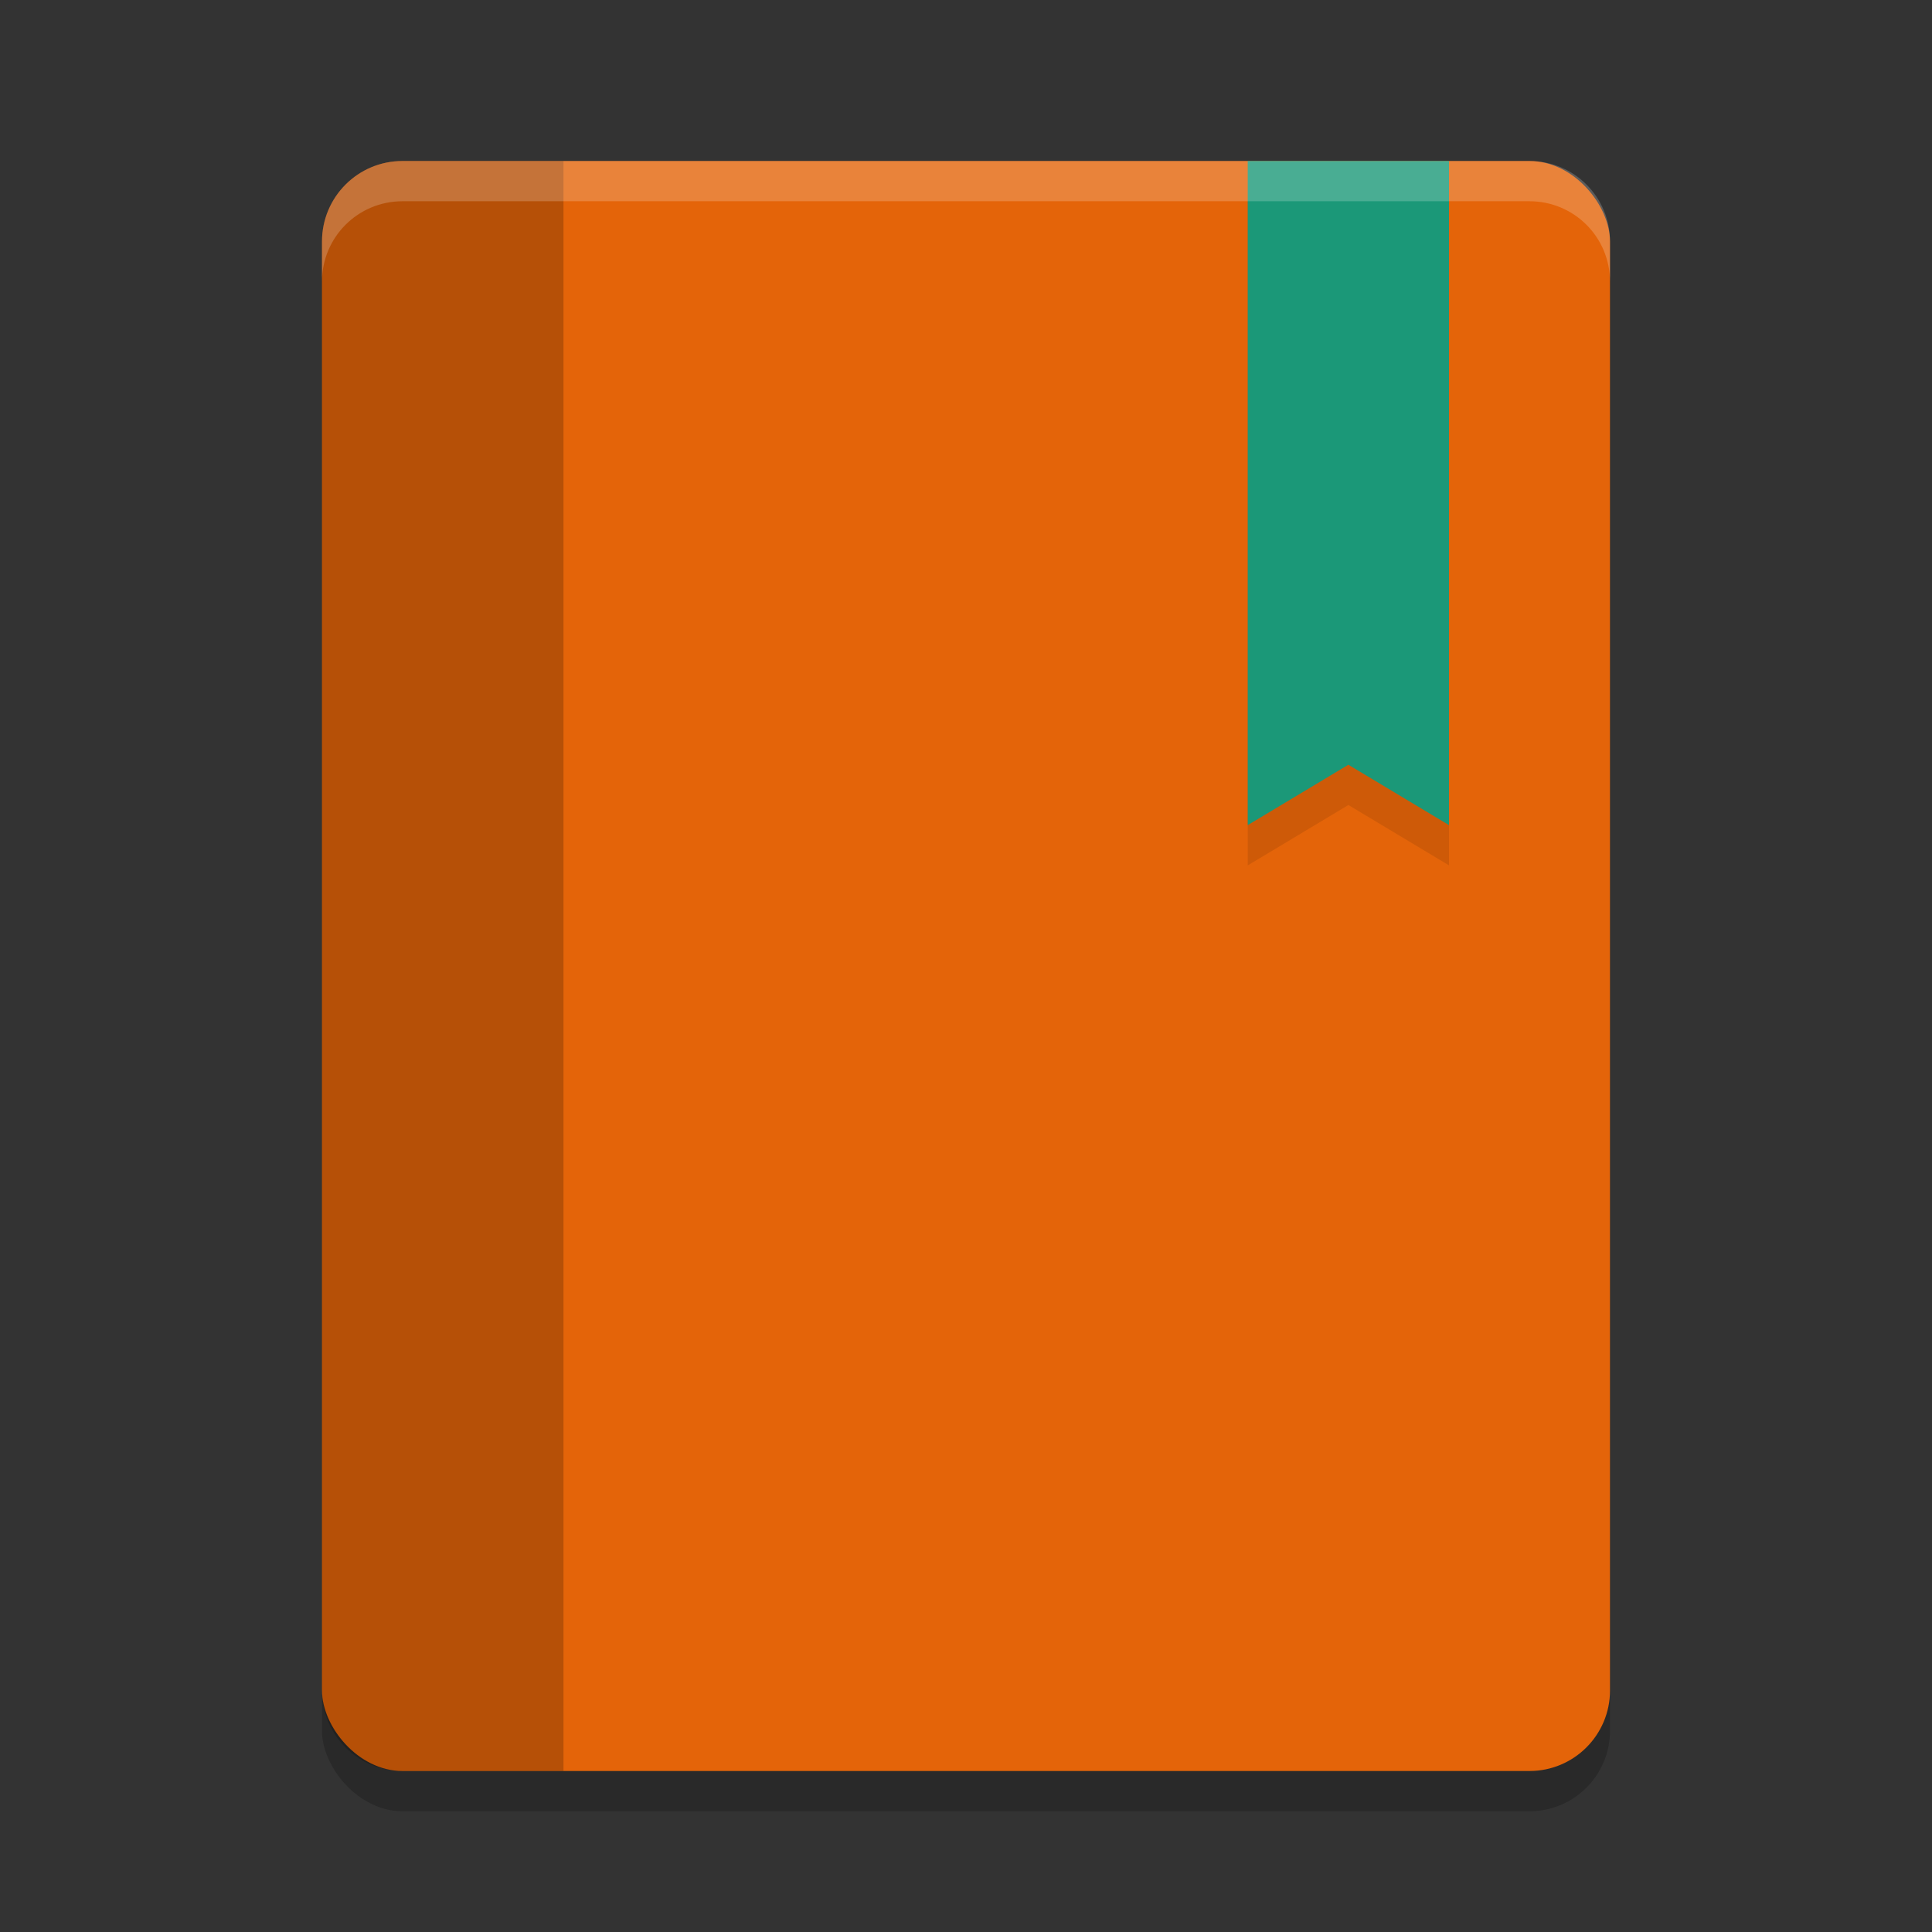
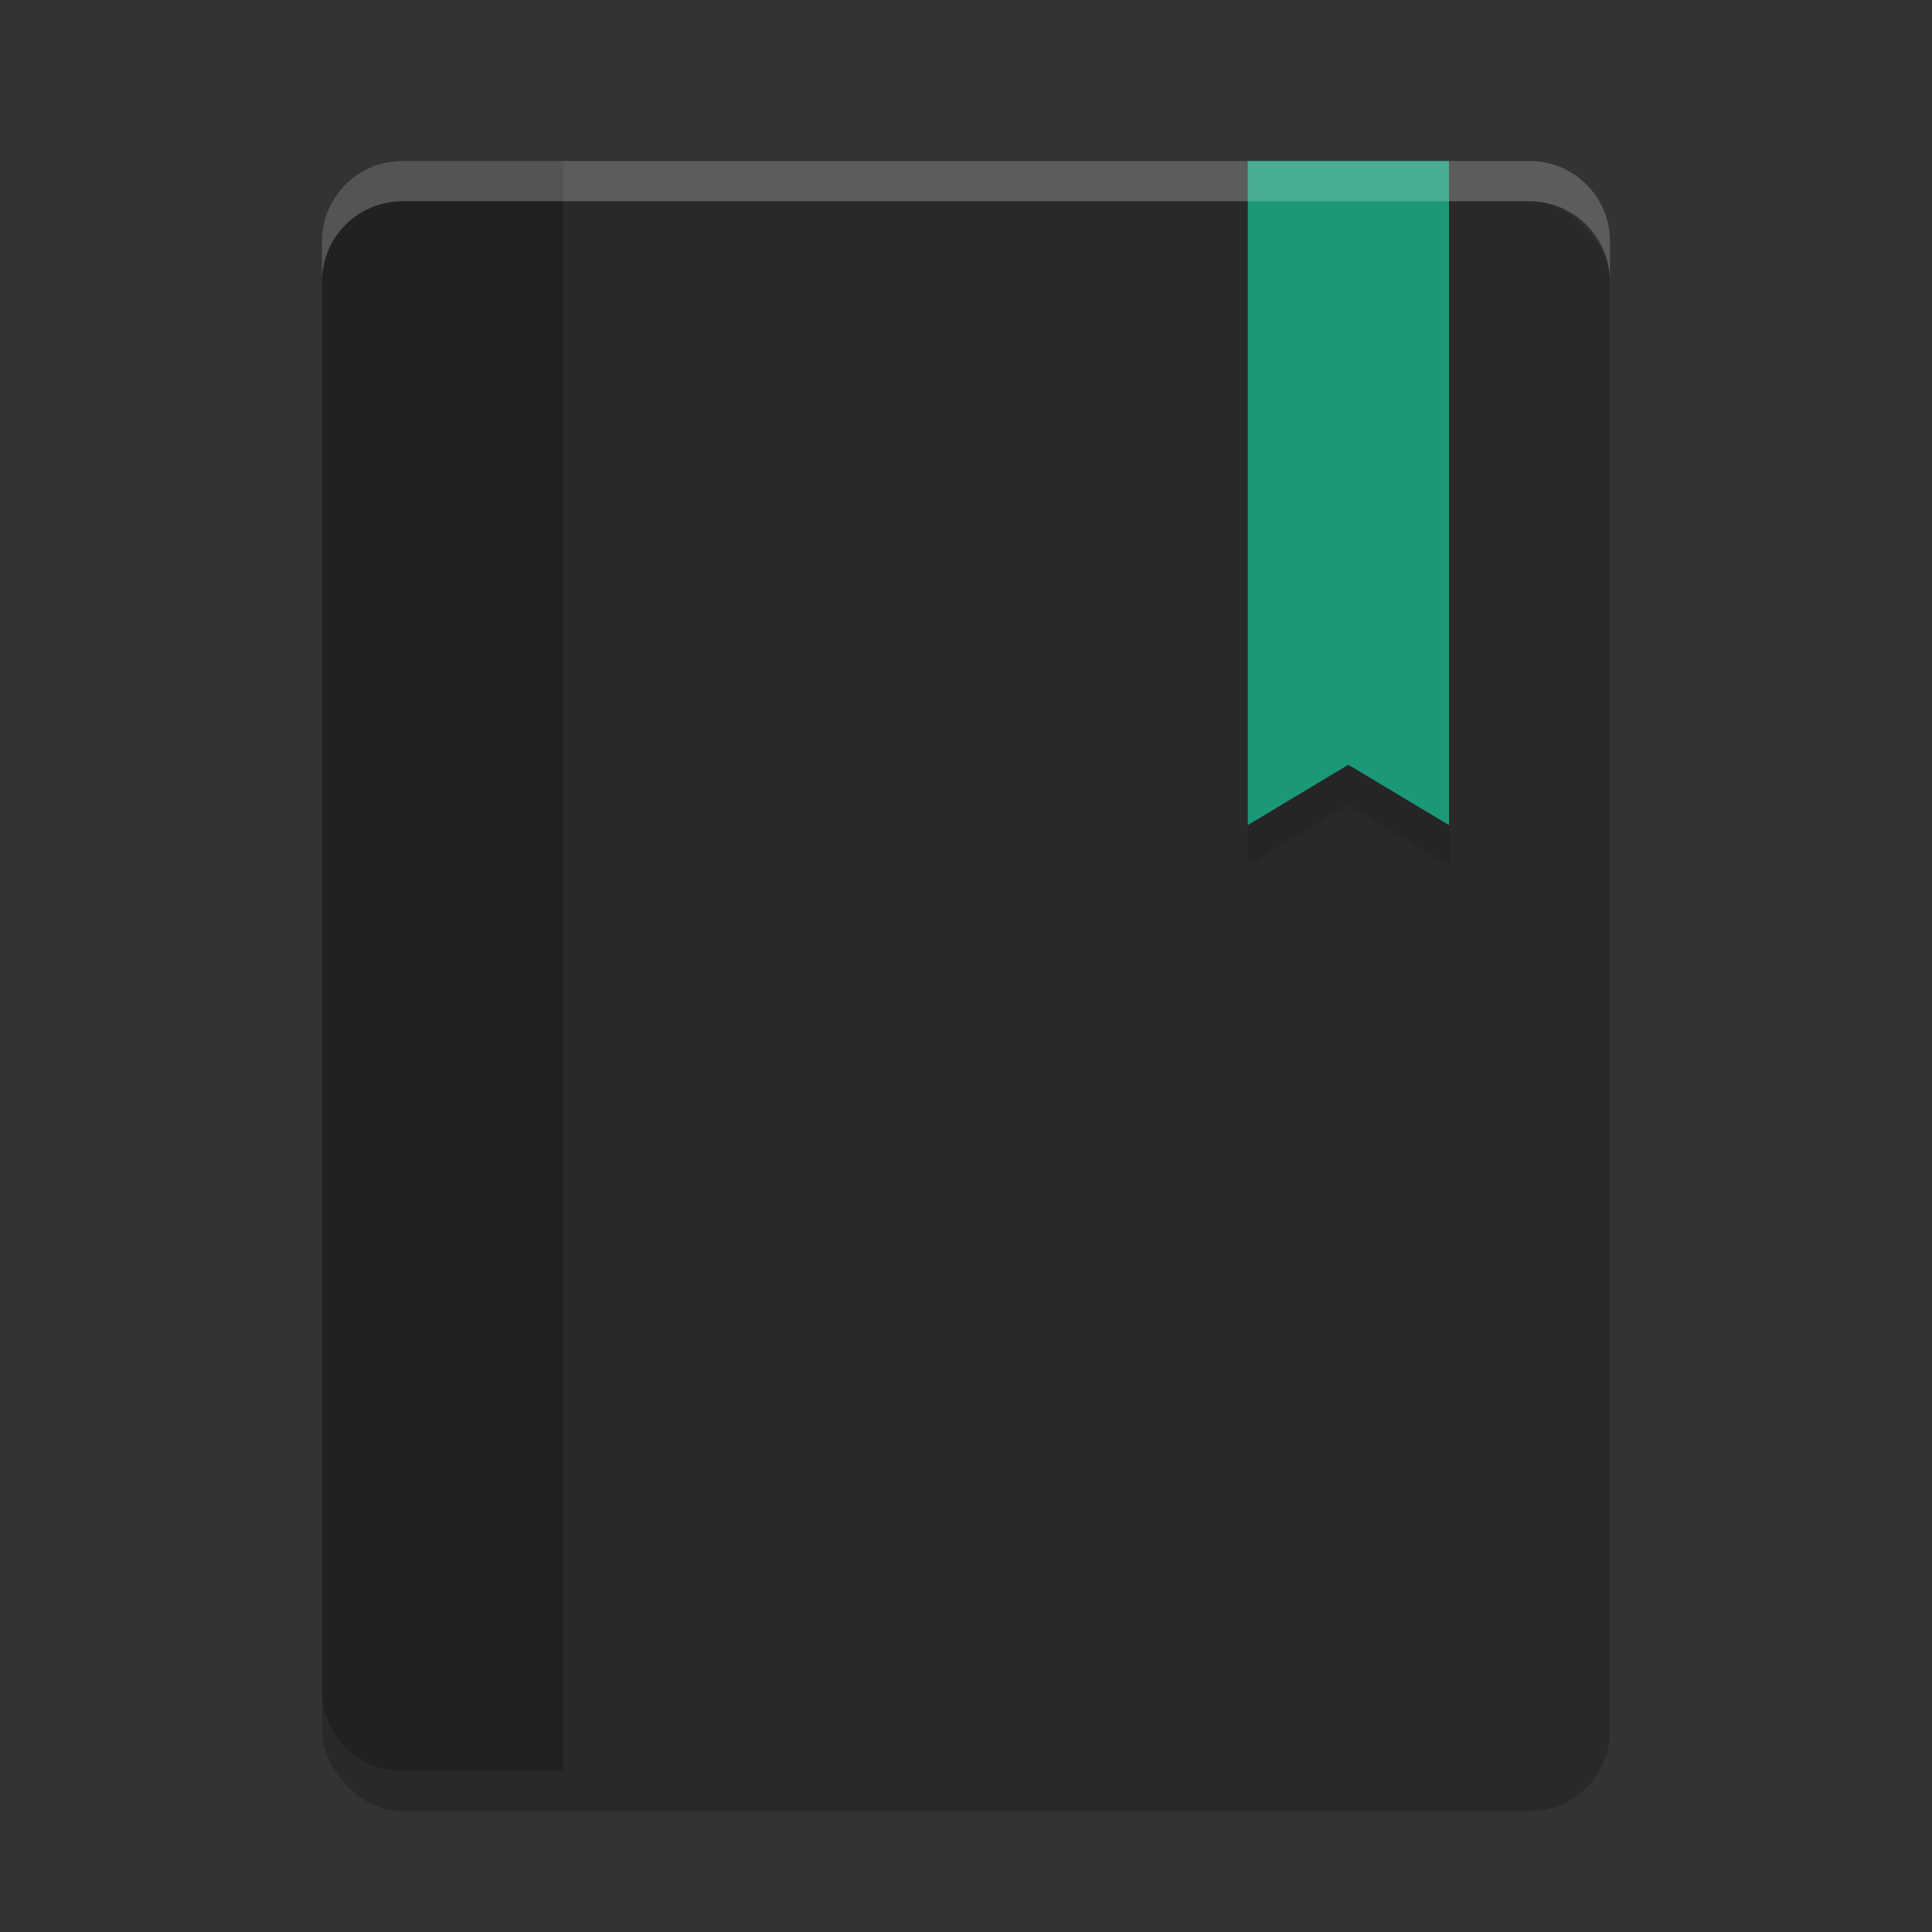
<svg xmlns="http://www.w3.org/2000/svg" width="48" height="48" version="1.1">
  <rect width="100%" height="100%" fill="#333333" stroke="none" />
  <g>
    <rect x="8" y="5" width="32" height="40" rx="2" ry="2" style="opacity:.2" />
-     <rect x="8" y="4" width="32" height="40" rx="2" ry="2" style="fill:#e46409" />
-     <path d="m31 5v16.5l2.5-1.5 2.5 1.5v-16.5z" style="opacity:.1" />
+     <path d="m31 5v16.5l2.5-1.5 2.5 1.5v-16.5" style="opacity:.1" />
    <path d="m31 4v16.5l2.5-1.5 2.5 1.5v-16.5z" style="fill:#1b9878" />
    <path d="m10 4c-1.108 0-2 0.892-2 2v36c0 1.108 0.892 2 2 2h4v-40z" style="opacity:.2" />
    <path d="m10 4c-1.108 0-2 0.892-2 2v1c0-1.108 0.892-2 2-2h28c1.108 0 2 0.892 2 2v-1c0-1.108-0.892-2-2-2z" style="fill:#ffffff;opacity:.2" />
  </g>
</svg>